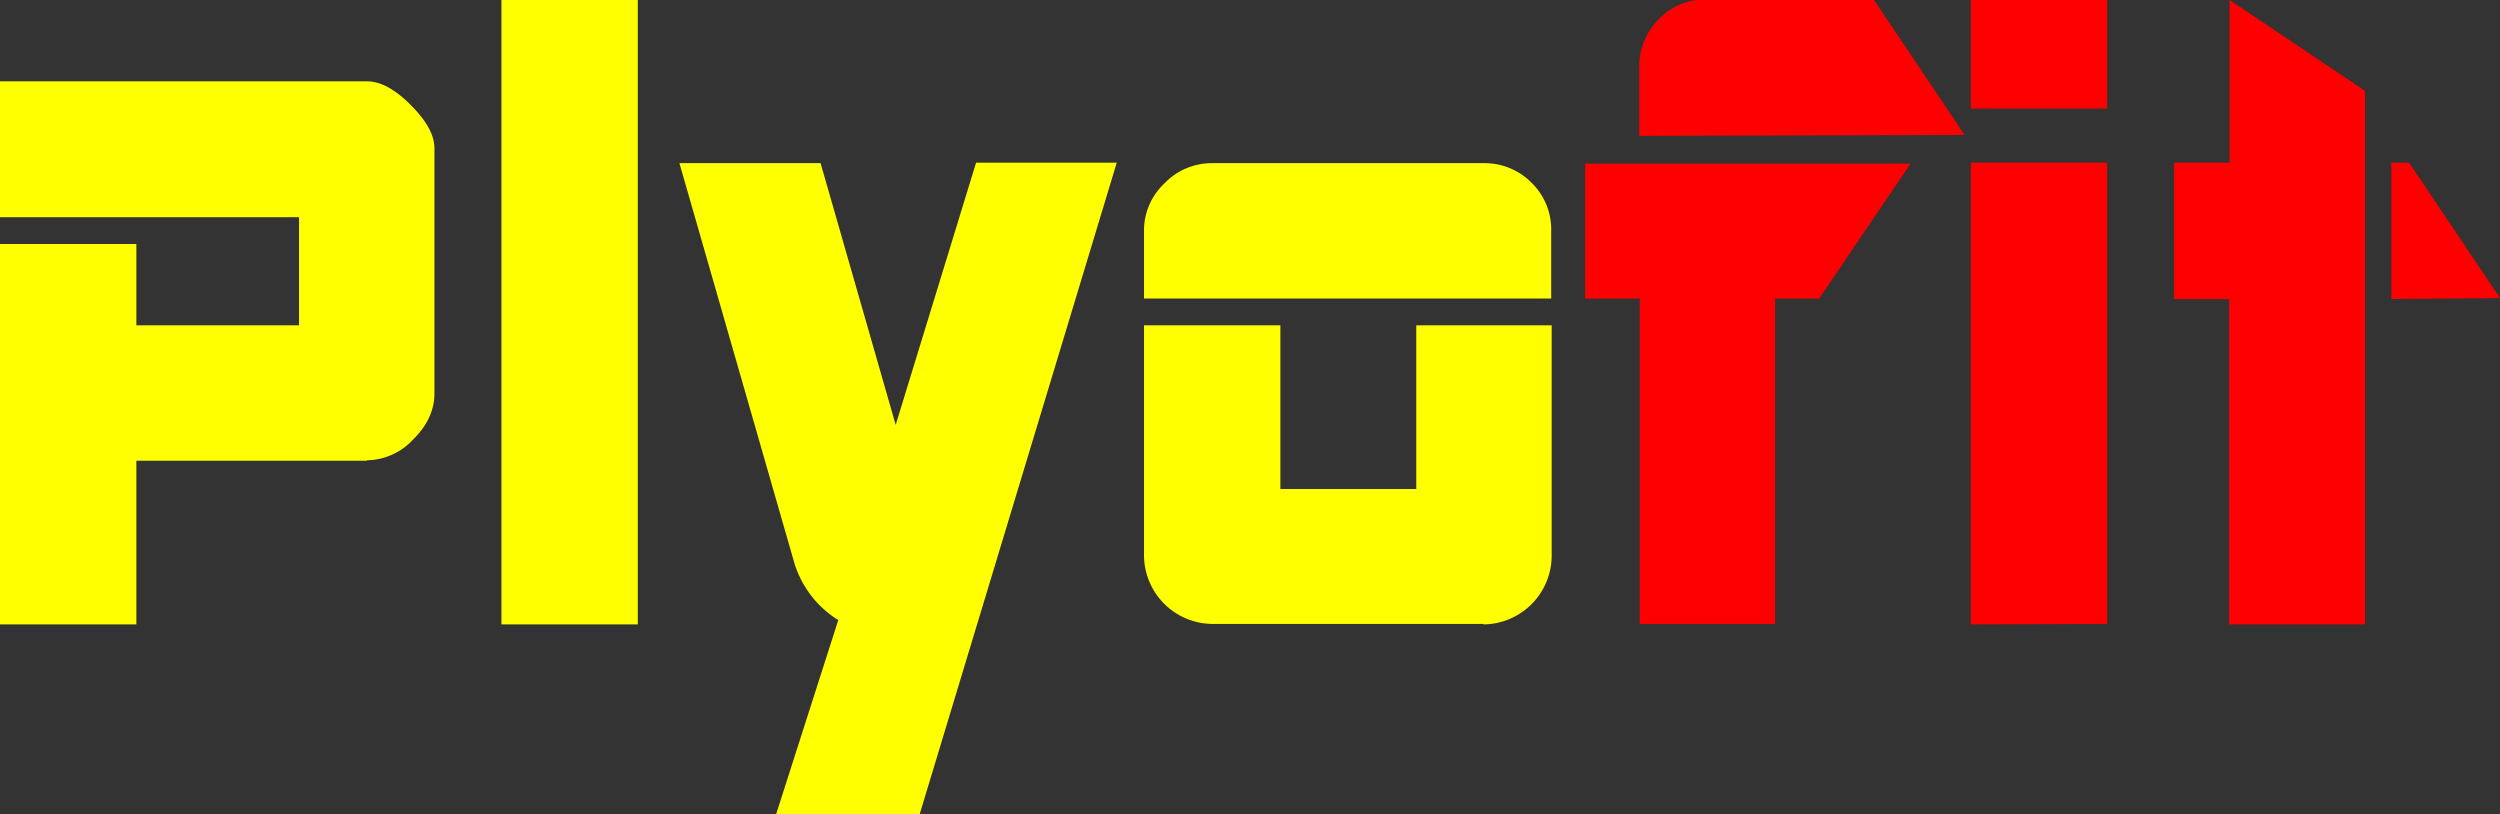
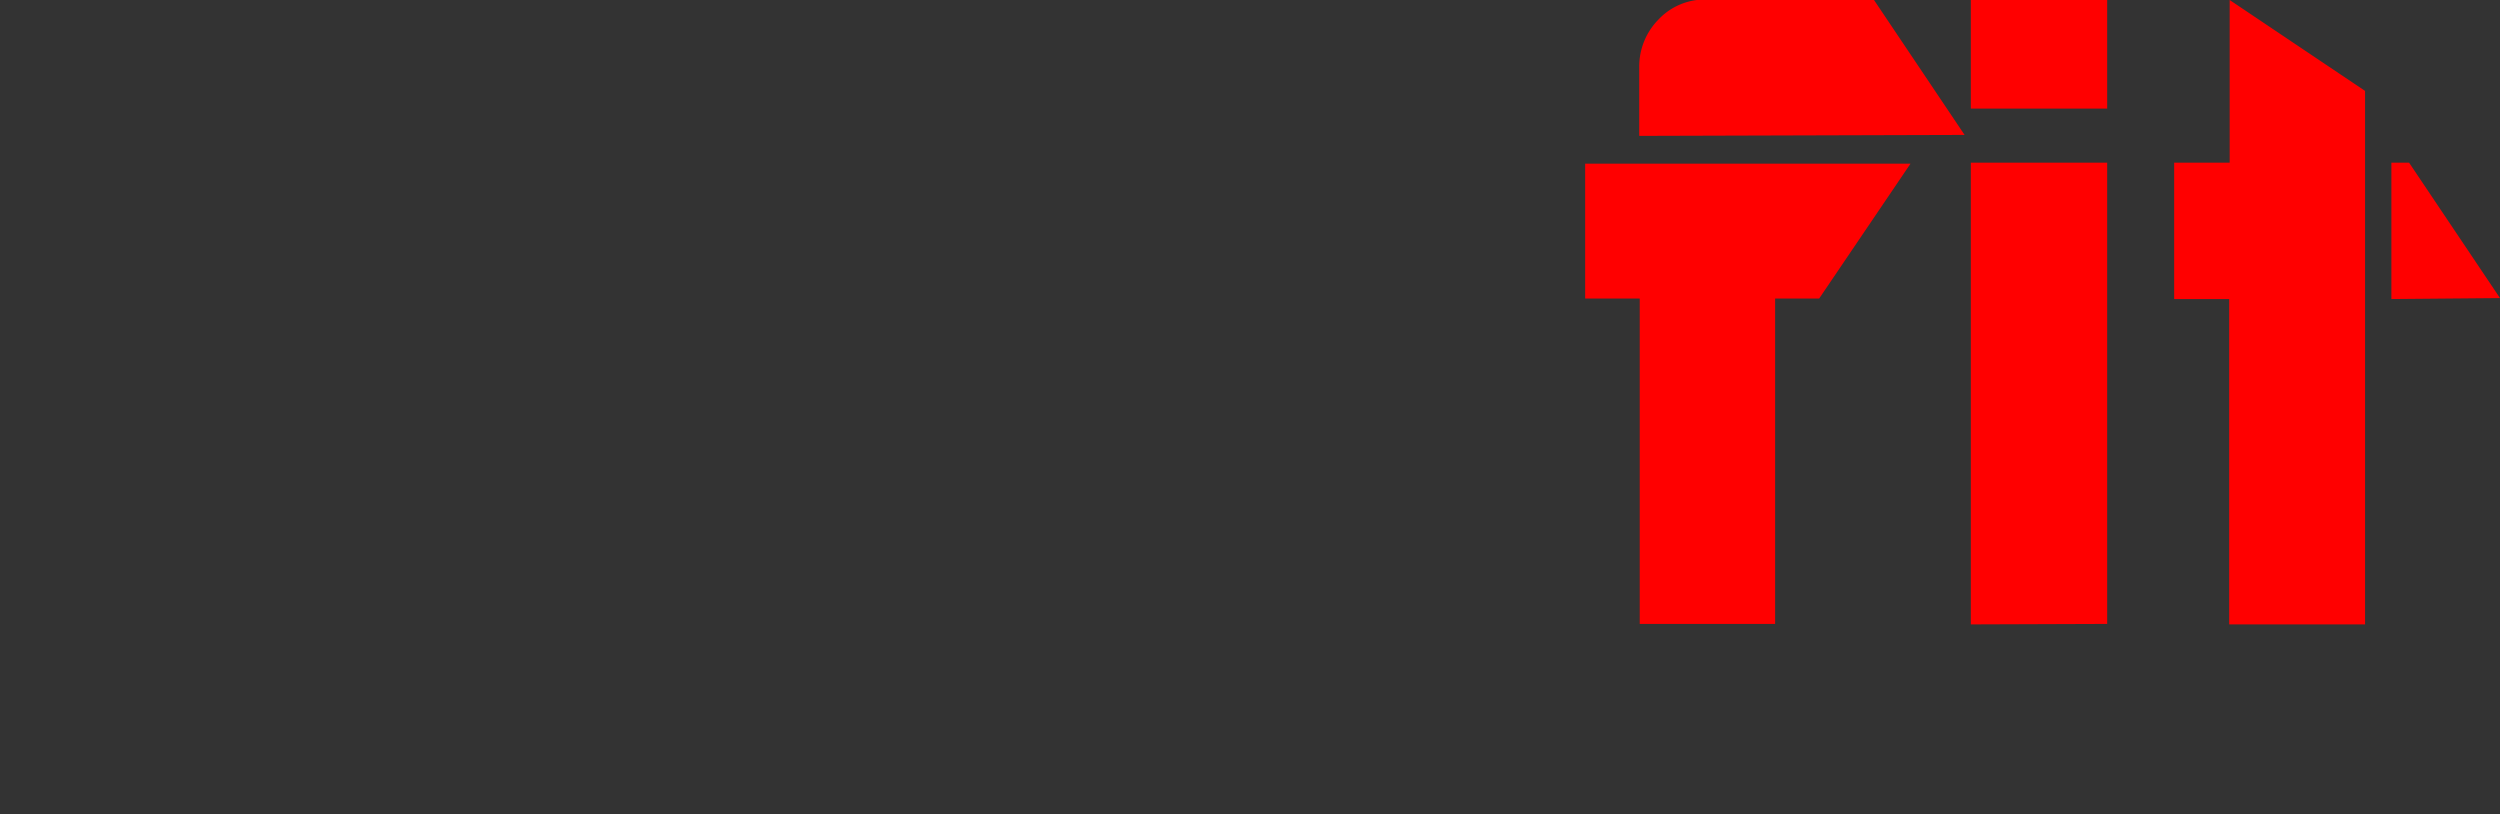
<svg xmlns="http://www.w3.org/2000/svg" viewBox="0 0 522.5 170.2">
  <rect x="0" y="0" width="522.5" height="170.2" fill="#333333" stroke="none" />
  <defs>
    <style>.cls-1{fill:#ff0}.cls-2{fill:red}</style>
  </defs>
  <g id="Layer_2" data-name="Layer 2">
    <g id="Layer_1-2" data-name="Layer 1">
-       <path d="M76.7 96.3H28.5v34.2H0V51h28.5v17h34V45.4H0V17h76.7c2.8 0 5.8 1.6 9.1 4.9s5 6.3 5 9.1v51.2q0 5.3-4.5 9.7a13.4 13.4 0 0 1-9.6 4.3zM104.8 130.5V0h28.5v130.5zM192.2 170.2h-30l13-40.6a21.4 21.4 0 0 1-9.4-12.7L142 34.1h29.5l15.7 54.7L204 34h29.4zM239.1 62.4V48.2a13.5 13.5 0 0 1 4.3-9.9 13.7 13.7 0 0 1 10-4.2H310a13.8 13.8 0 0 1 10.1 4.1 13.6 13.6 0 0 1 4.1 10v14.2zm70.9 68h-56.6a14.4 14.4 0 0 1-14.3-14.2V68h28.5v34.2H296V68h28.3v48.2a14.4 14.4 0 0 1-14.2 14.3z" class="cls-1" />
      <path d="M380.2 62.4H371v68h-28.3v-68h-11.4V34.2h68zm-37.6-34V14.1a14 14 0 0 1 4-10 13.3 13.3 0 0 1 10-4.2h35l19 28.3zM411.9 22.7V0h28.5v22.7zm0 107.8V34h28.5v96.4zM465.9 130.5v-68h-11.5V34H466V0l28.3 19v111.5zm33.9-68V34h3.7l19 28.3z" class="cls-2" />
    </g>
  </g>
</svg>